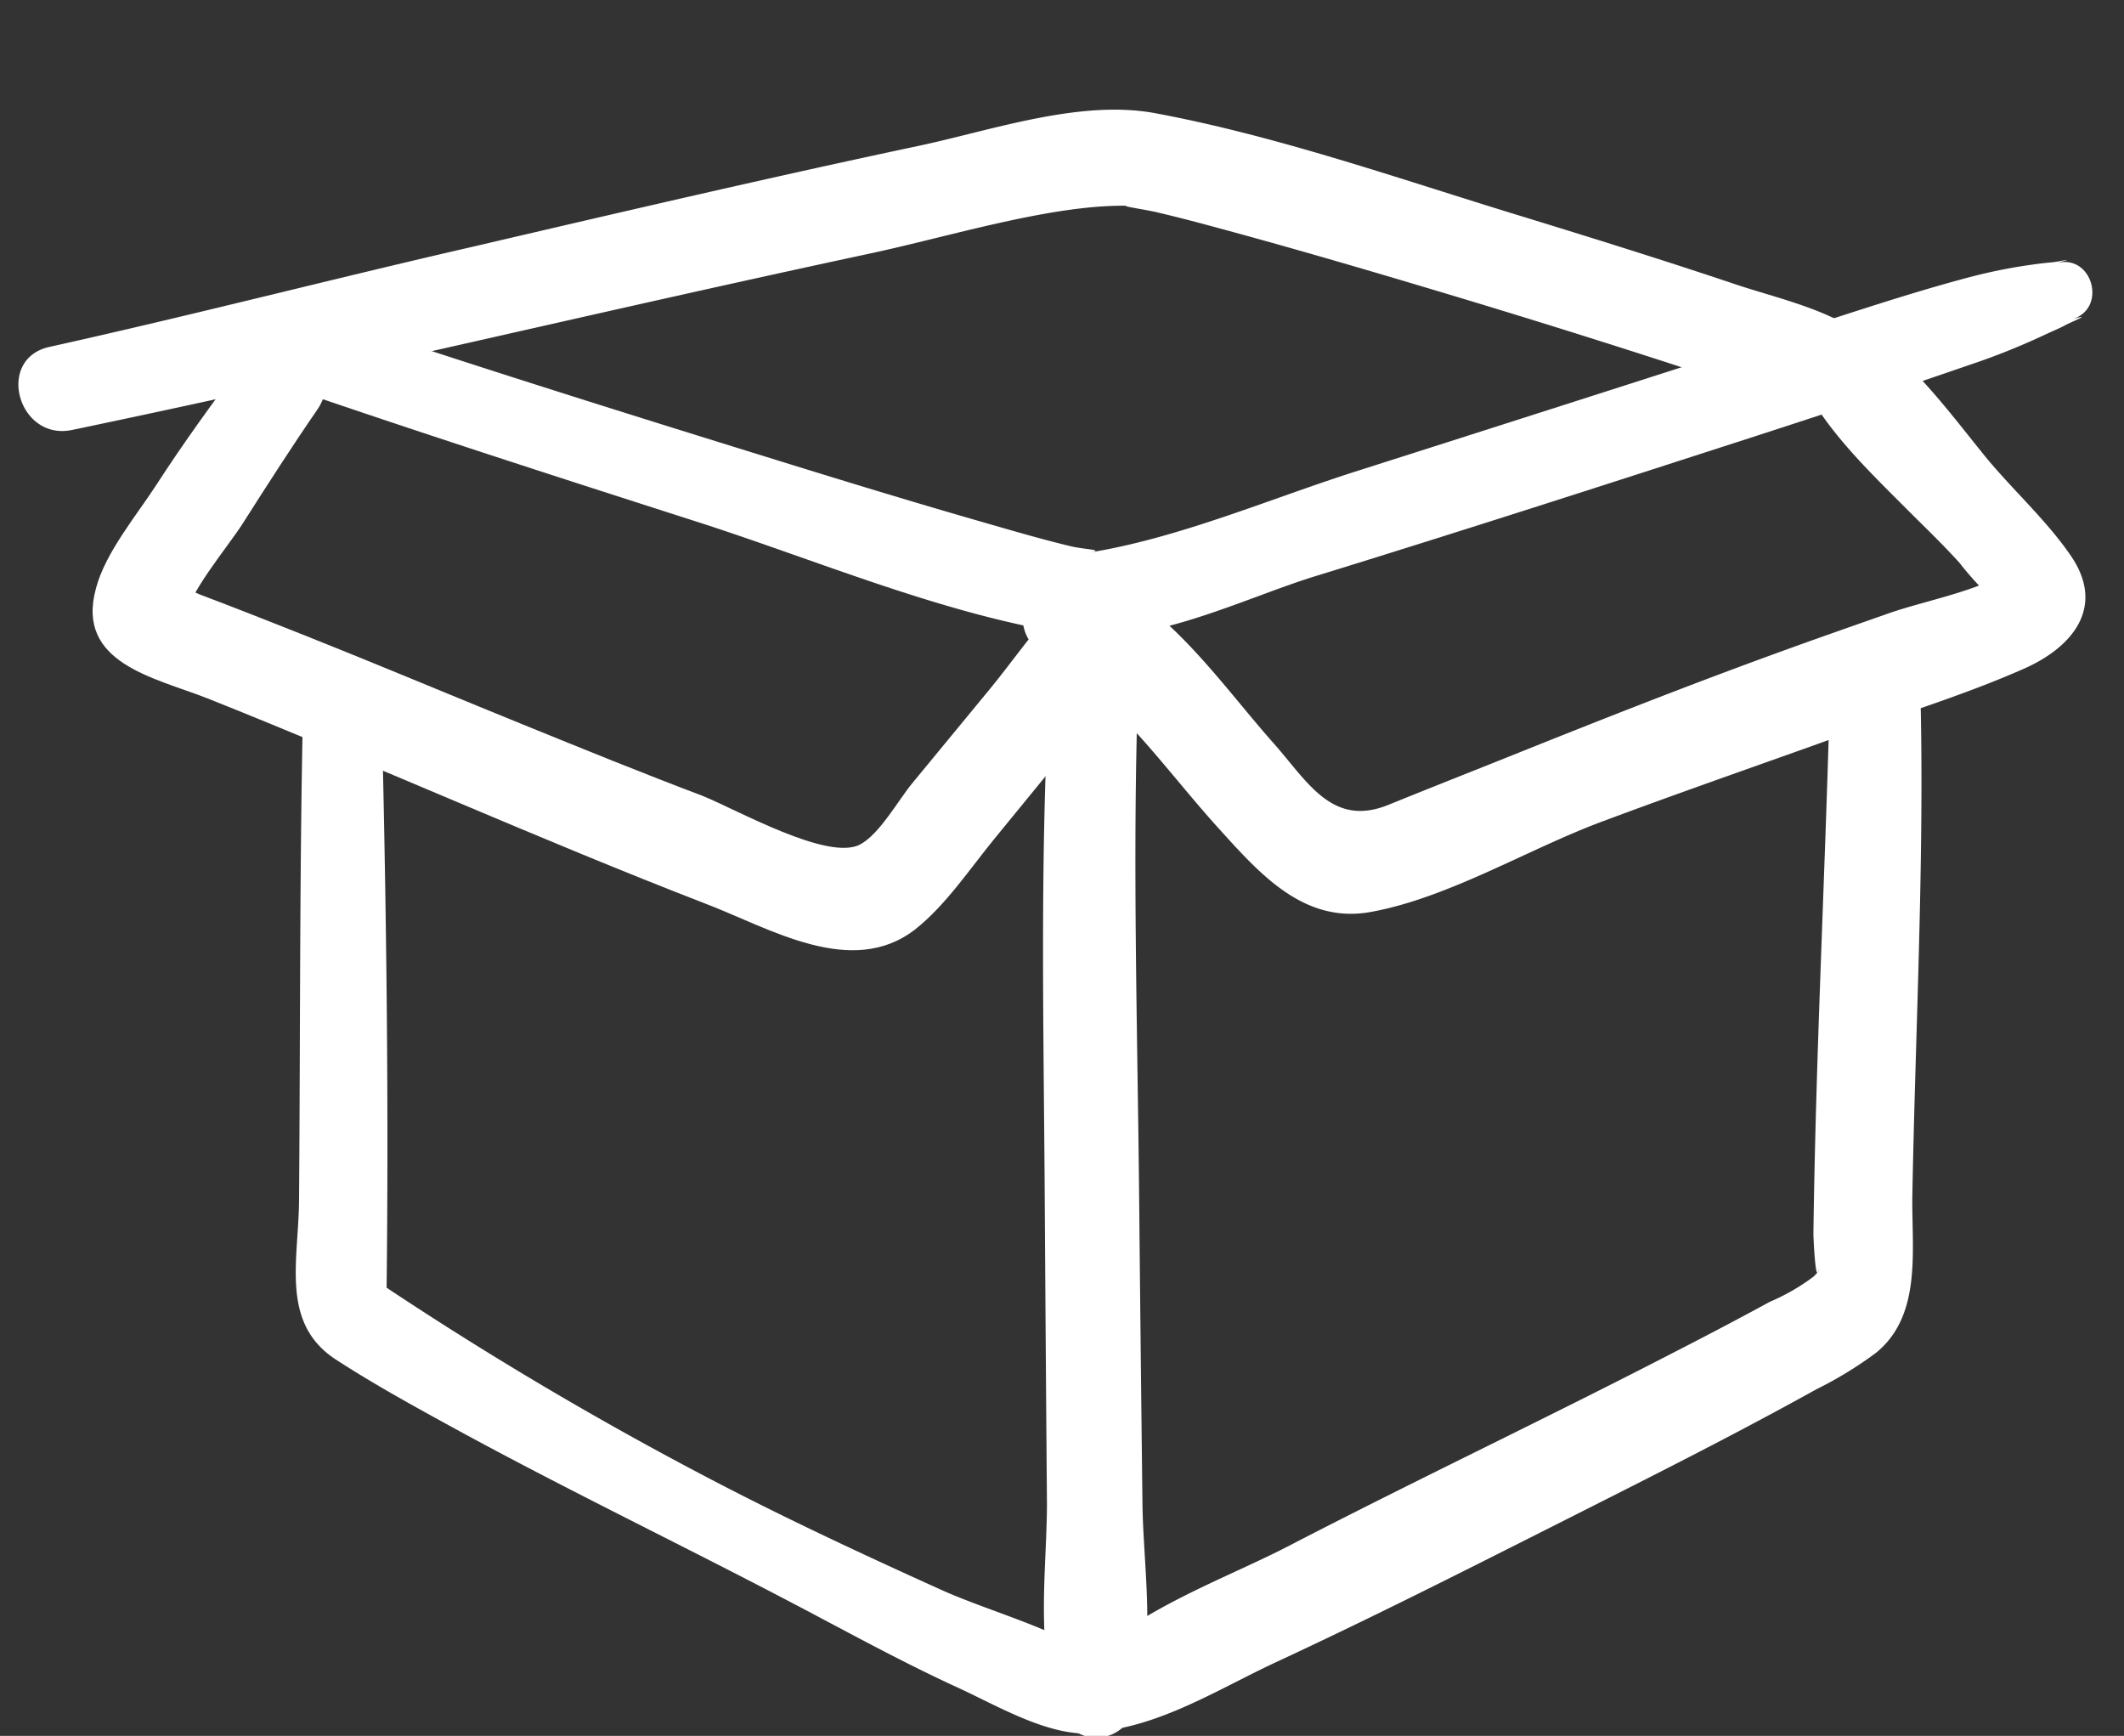
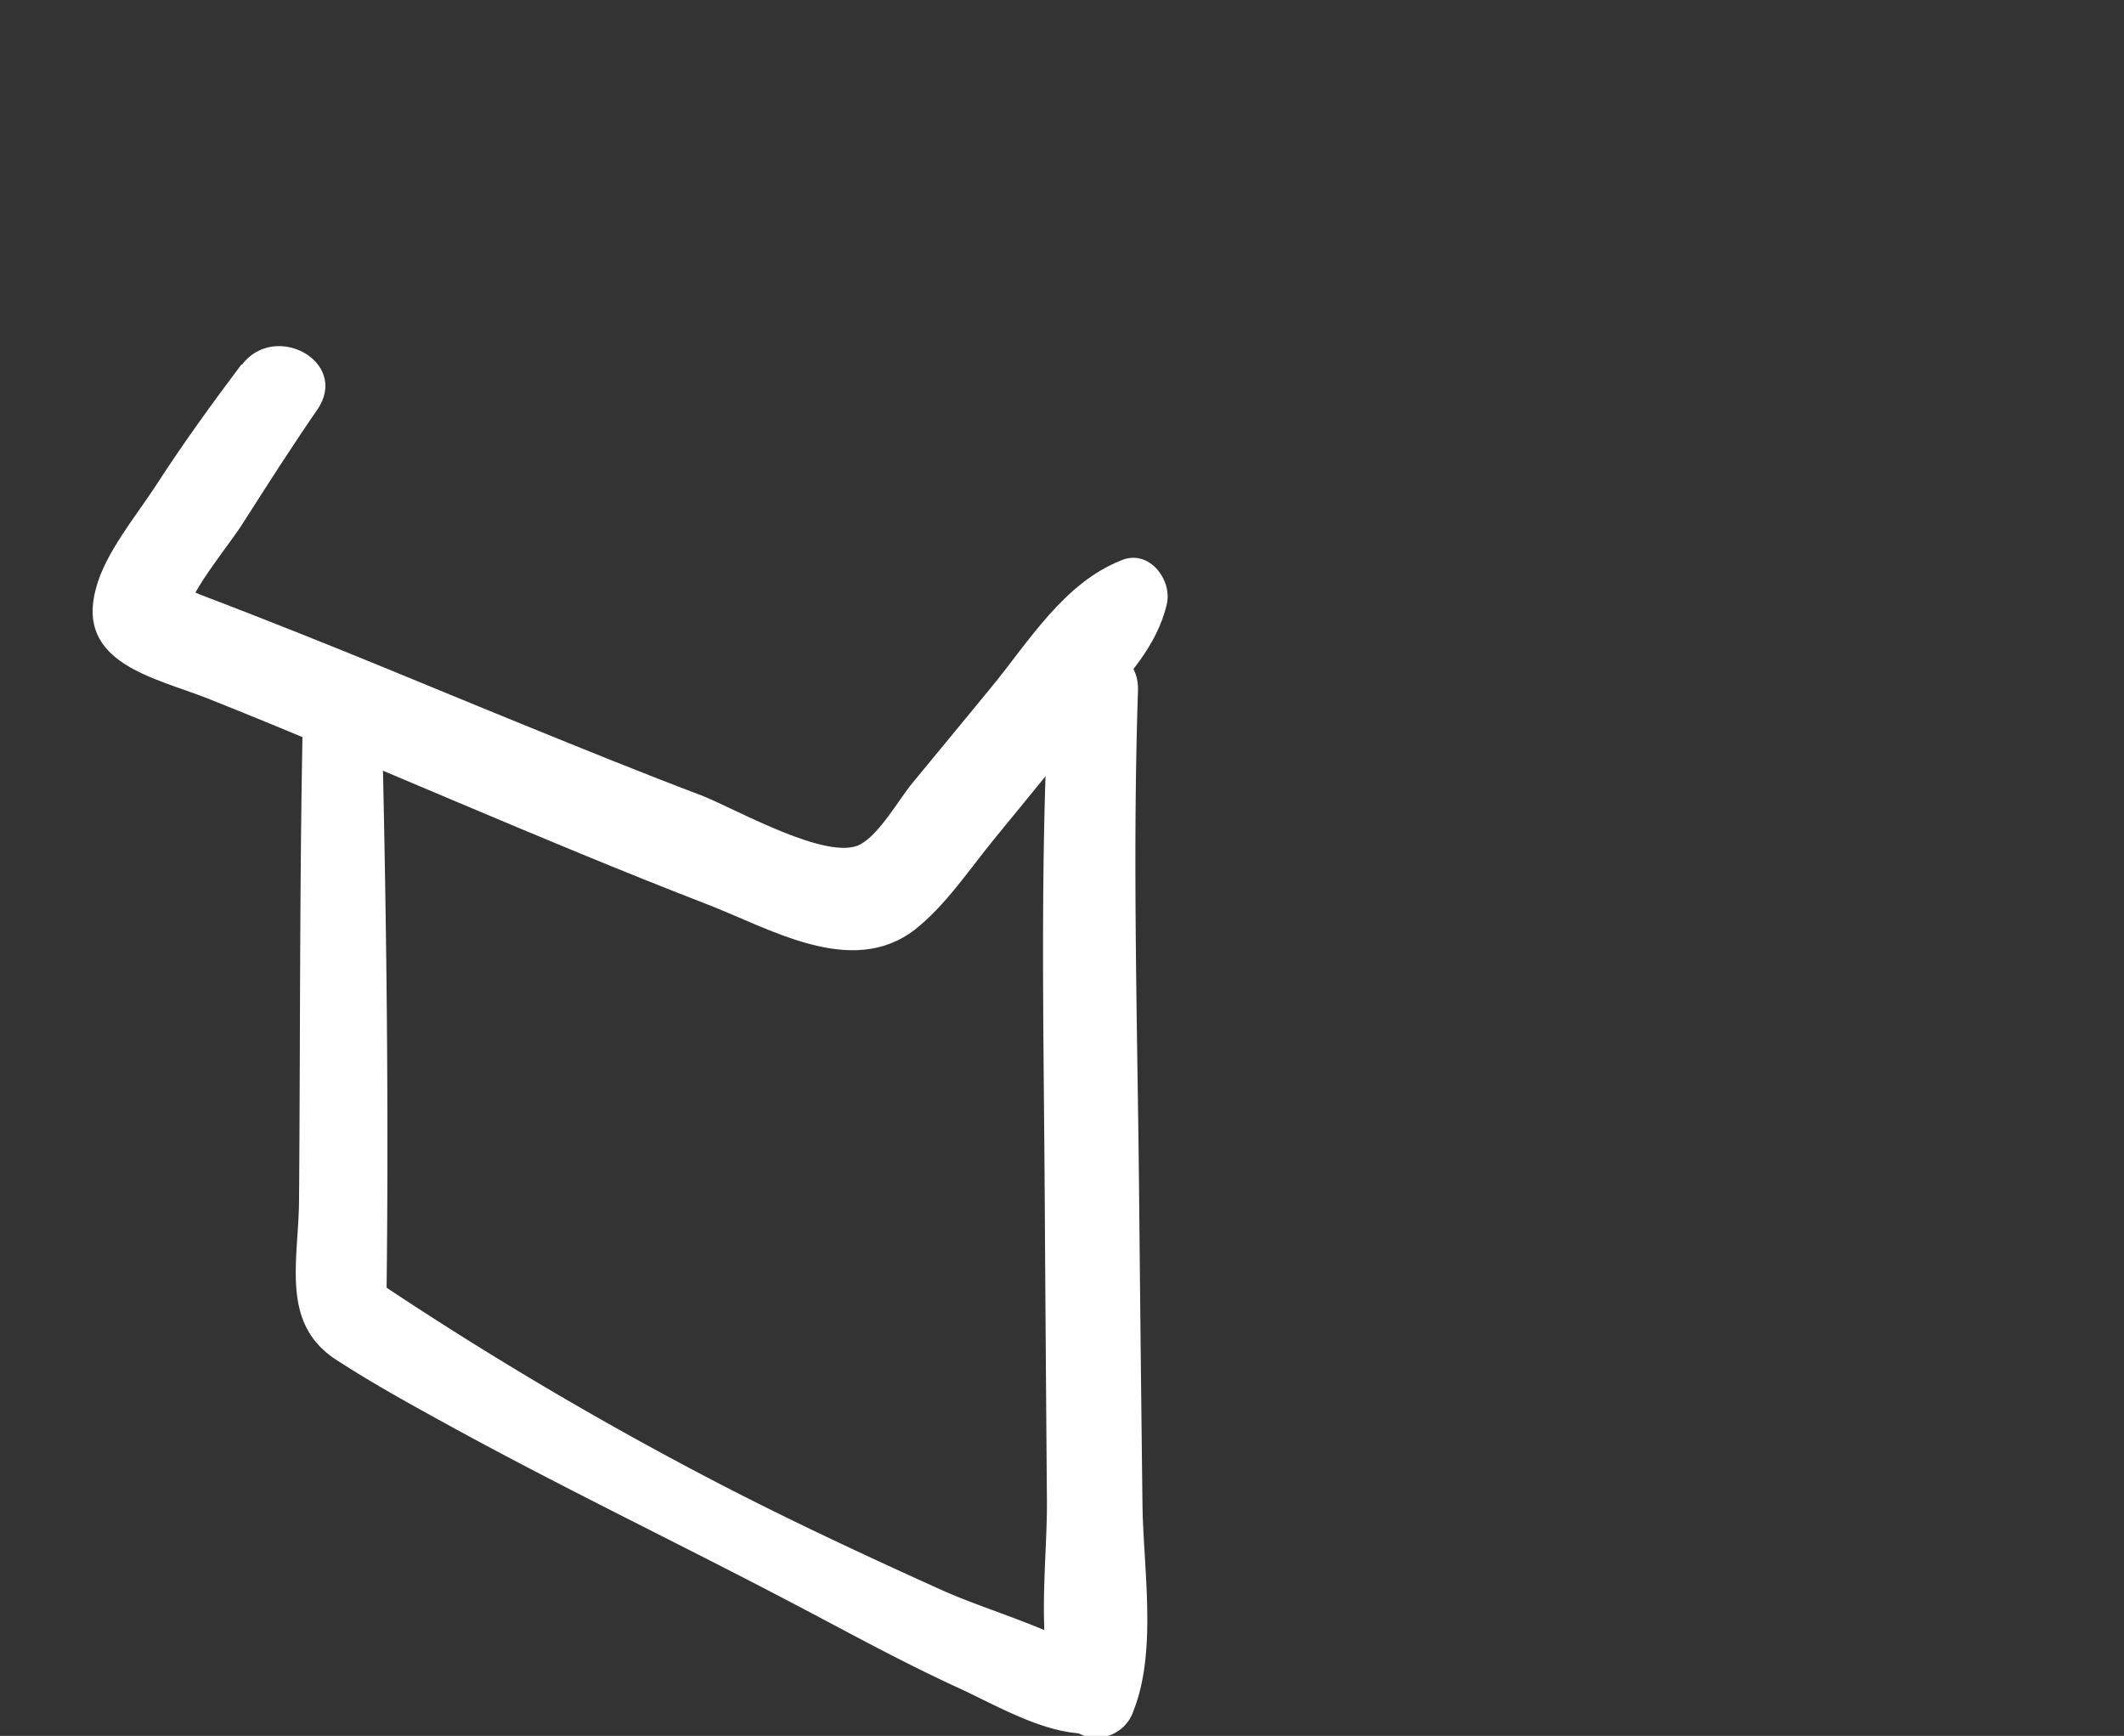
<svg xmlns="http://www.w3.org/2000/svg" viewBox="0 0 175 143">
  <rect x="0" y="0" width="175" height="143" fill="#333333" stroke="none" />
  <defs>
    <style>.cls-1{fill:#fff;}</style>
  </defs>
  <g id="Слой_3" data-name="Слой 3">
-     <path class="cls-1" d="M5.94,35.42c22-4.59,43.75-9.83,65.67-14.52,6.67-1.42,15-4.06,21.3-3.95-.78,0,1.53.32,2.46.55,2.1.49,4.19,1.06,6.28,1.63,5.64,1.54,11.26,3.19,16.87,4.87q9.83,2.94,19.59,6.11c4.48,1.46,9.65,4.17,14.4,4.1a3.25,3.25,0,0,0,2.27-5.48c-2.91-3-7.85-4-11.71-5.28-5.95-2-11.95-3.87-17.95-5.71-9.82-3-19.8-6.52-29.91-8.41C89,8.17,81.77,10.72,75.76,12c-12.31,2.61-24.57,5.47-36.83,8.33C27.29,23,15.71,26,4.06,28.58c-4.46,1-2.56,7.77,1.88,6.84Z" />
-     <path class="cls-1" d="M21.48,31.13c11.92,4.13,23.93,8,36,11.87,10,3.21,20.62,7.77,31.07,9.29,6.22.9,13.94-3,19.74-4.8,12.28-3.78,24.5-7.73,36.72-11.68,5.79-1.88,11.56-3.78,17.32-5.77a57,57,0,0,0,6.14-2.46c.57-.27,1.15-.5,1.71-.8s2.36-1,.51-.47c3-.85,1.7-5.48-1.28-4.62,1.89-.55.34-.14-.34-.08s-1.14.12-1.71.2a44.13,44.13,0,0,0-5,1c-4.78,1.26-9.5,2.85-14.21,4.36q-18.25,5.87-36.52,11.69c-7.13,2.28-14.65,5.53-22.08,6.69,1.74-.27-.1-.25-1.37-.56-2.2-.53-4.38-1.16-6.56-1.79-6.19-1.77-12.36-3.66-18.51-5.57-13.34-4.13-26.67-8.33-39.89-12.8-4-1.34-5.65,4.9-1.73,6.26Z" />
    <path class="cls-1" d="M19.91,30c-2.43,3.23-4.8,6.5-7,9.9-1.62,2.51-4.24,5.63-5,8.56-1.71,6.17,4.8,7.35,9.18,9.07C30.82,63,44.32,69.1,58.14,74.45c5.25,2,12,6.17,17.24,2.13,2.54-2,4.52-5,6.55-7.48L90.6,58.5c2.23-2.73,4.7-5.19,5.53-8.71.48-2-1.42-4.54-3.67-3.66C87.64,48,84.77,52.86,81.59,56.72L75.18,64.5c-1.13,1.36-2.69,4.19-4.3,5.06-2.64,1.42-10.14-2.85-13-4-5-1.89-9.91-3.89-14.83-5.89s-9.54-3.93-14.32-5.87q-3.9-1.58-7.81-3.11-2.22-.87-4.44-1.71c-.54-.2-3.07-1.56-2.25-.8L15.34,51c-.12-1.79,3.49-6,4.7-7.94,2-3.14,4-6.26,6.12-9.34,2.66-3.92-3.52-7.29-6.25-3.65Z" />
-     <path class="cls-1" d="M86.08,53.93c5.75,3.28,9.89,9.42,14.29,14.27,3.41,3.76,7.08,8,12.71,6.9,6.35-1.19,12.81-5.14,18.89-7.41s12.08-4.36,18.12-6.52c5.48-2,11.13-3.66,16.48-6,4.17-1.78,7-5.16,4-9.46-2.07-3-4.94-5.53-7.21-8.36-2.5-3.1-5.09-6.56-8.2-9.06s-8.28.63-5.92,4.56c1.94,3.24,4.9,6.13,7.55,8.78,1.56,1.57,3.16,3.08,4.65,4.73a27,27,0,0,0,2,2.28c1,.94.37,1.47.81.34L166,46.75c-2.64,1.89-7.33,2.7-10.4,3.78s-6.17,2.16-9.24,3.28c-7.2,2.62-14.33,5.43-21.44,8.28-3.51,1.41-7,2.78-10.52,4.21-4.7,1.91-6.71-2-9.57-5.19-4.51-5.1-9.09-12-15.82-14.17-4.15-1.36-6.68,4.87-2.94,7Z" />
    <path class="cls-1" d="M86.45,56.91c-.79,14-.45,28.12-.37,42.15q.08,12.42.18,24.82c0,5.21-1,12.05,1,17a3.22,3.22,0,0,0,6.15,0c1.94-4.95.78-11.75.72-17q-.15-12.4-.27-24.82c-.13-14-.57-28.12-.1-42.15.15-4.72-7-4.67-7.32,0Z" />
    <path class="cls-1" d="M25,57c-.33,13.9-.25,27.78-.36,41.68,0,5.06-1.62,10.3,3.05,13.33,2.88,1.87,5.92,3.56,8.93,5.21,9.21,5.07,18.72,9.64,28,14.49,4.78,2.49,9.44,5.09,14.33,7.33,3.28,1.5,7.69,4.17,11.4,3.72,2.23-.28,3.82-2.89,2-4.71C88.71,134.56,82,133,77.44,130.92c-6.64-3-13.26-6.09-19.74-9.51A296,296,0,0,1,30,104.84L31.83,108c.23-17,0-34-.43-51C31.3,52.85,25,52.84,25,57Z" />
-     <path class="cls-1" d="M150.73,58.67c-.4,14.31-1.13,28.63-1.32,42.94,0,.37.16,3.86.39,3.14.07-.21.26-.22-.37.41a17,17,0,0,1-3.61,2.08c-3.66,2-7.37,3.9-11.09,5.8-9.53,4.85-19.19,9.46-28.68,14.38-5.69,2.94-14.17,5.8-18,11.23a2.69,2.69,0,0,0,2.31,4c5.2-.43,10-3.48,14.62-5.65,8-3.71,15.82-7.67,23.67-11.63,7.05-3.56,14.12-7.1,21-10.92a32.11,32.11,0,0,0,4.91-3c3.8-3.08,2.95-8.43,3-12.83.24-13.35.95-26.67.7-40-.1-4.88-7.44-4.88-7.58,0Z" />
  </g>
</svg>